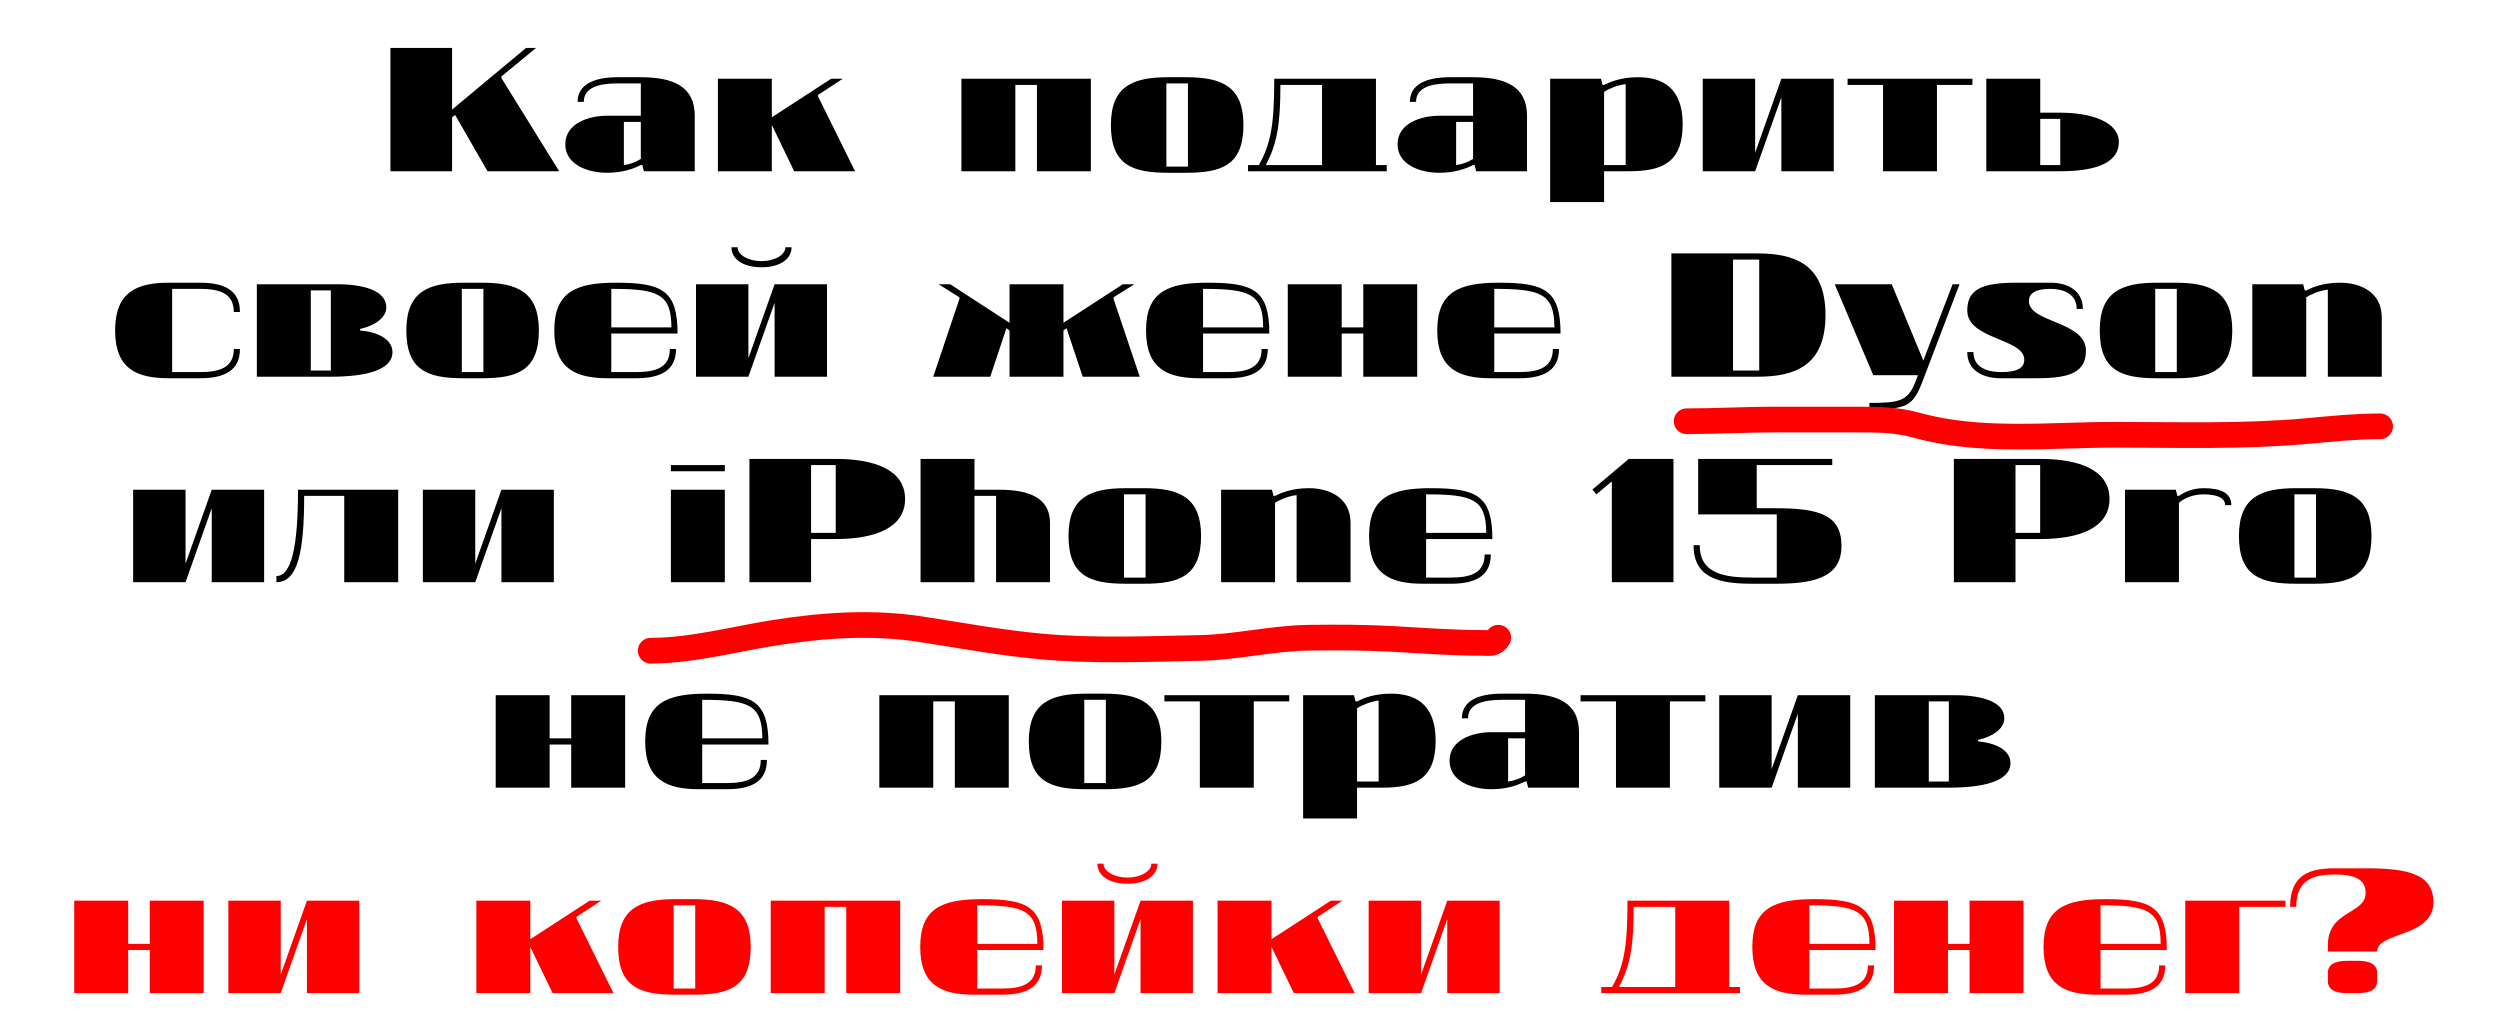
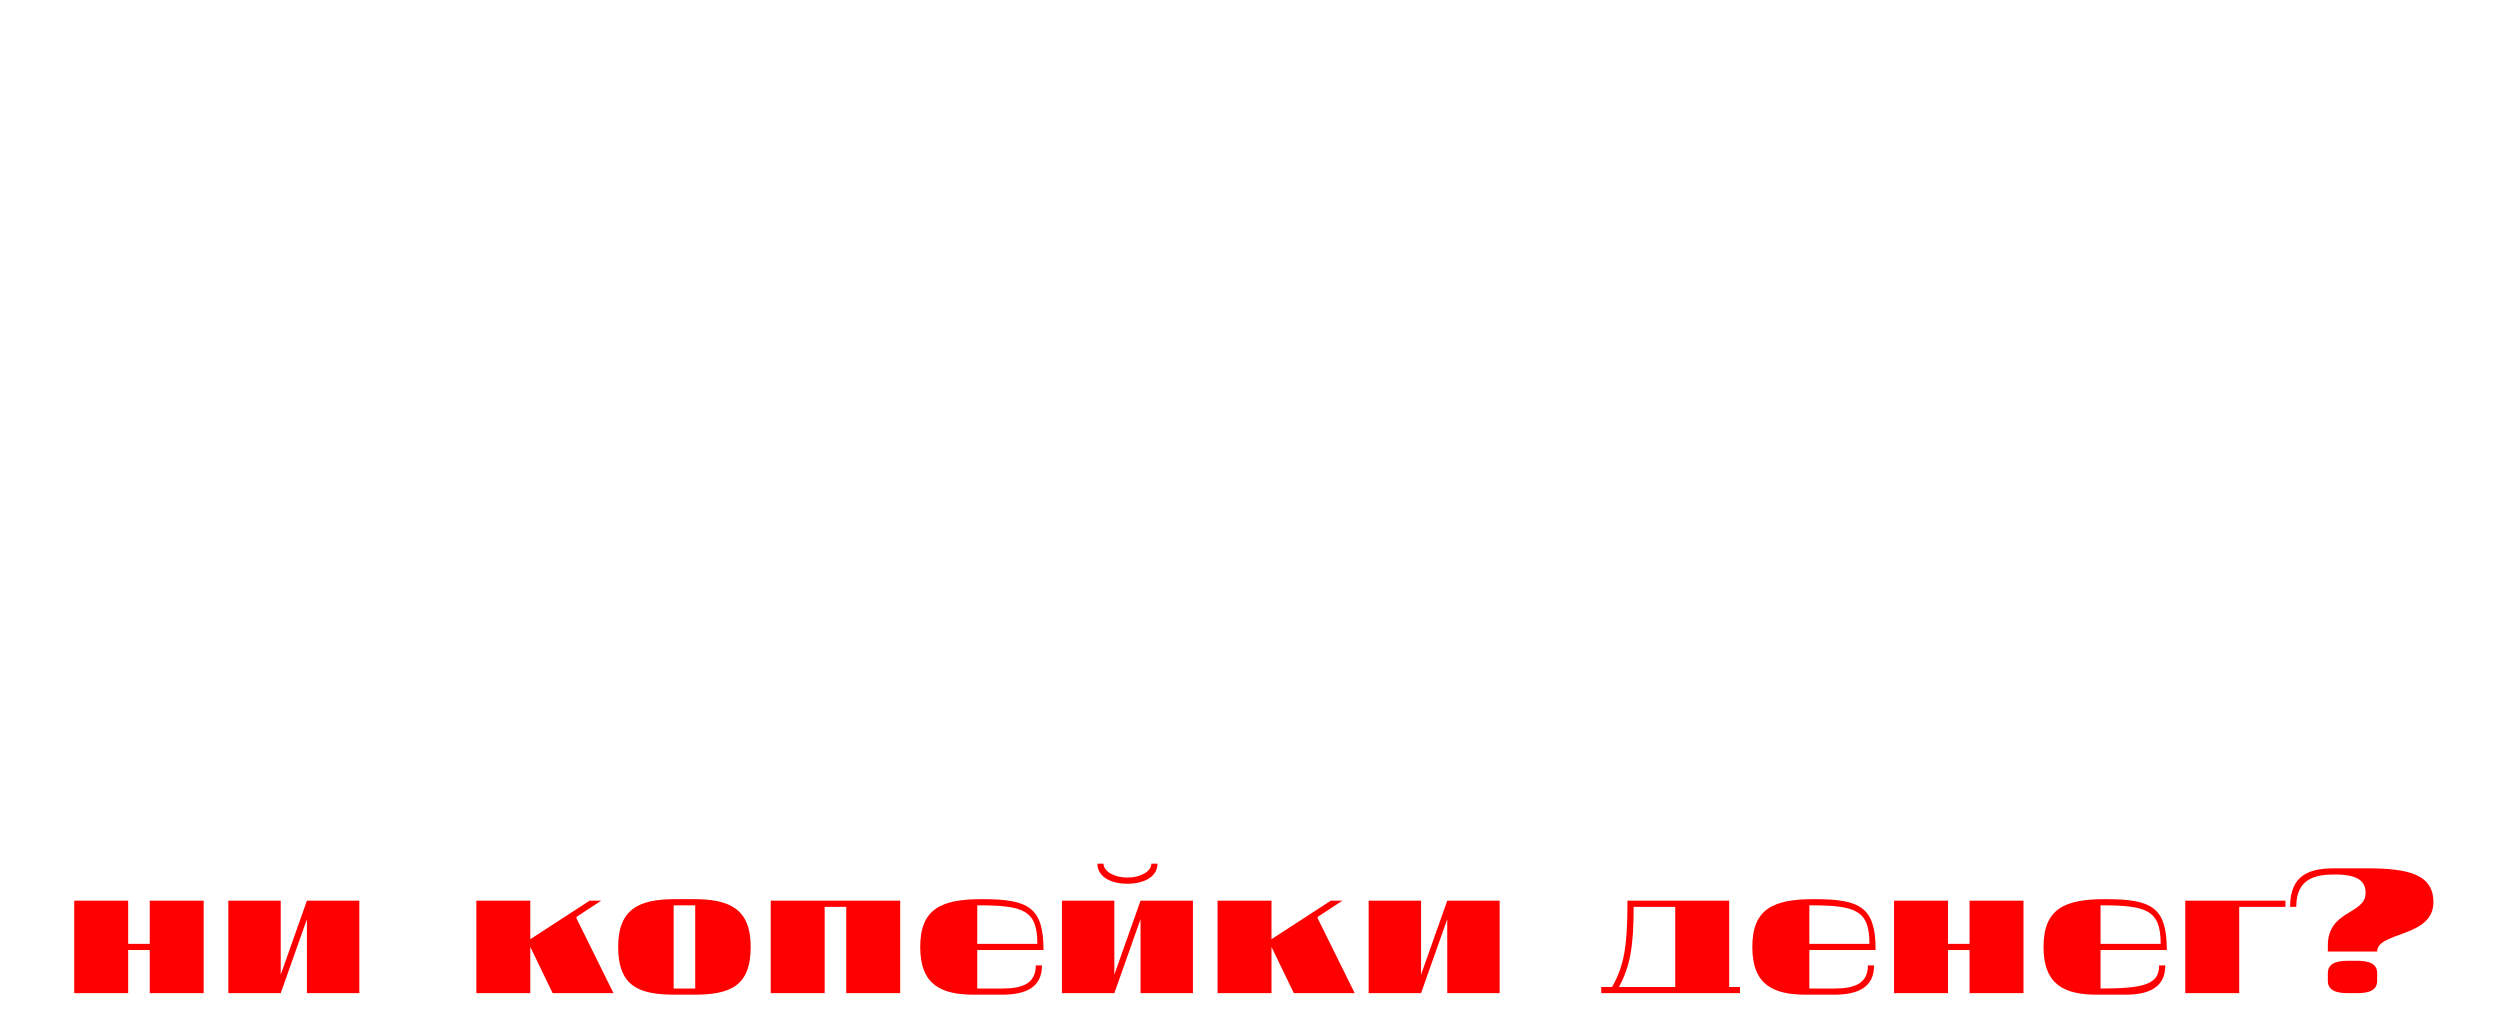
<svg xmlns="http://www.w3.org/2000/svg" width="292" height="120" viewBox="0 0 292 120" fill="none">
-   <path d="M56.941 20L53.161 13.43L52.801 13.7V20H45.601V5.6H52.801V12.8L61.441 5.6H62.611L58.561 8.93V9.11L65.311 20H56.941ZM70.888 13.52H74.848V9.74H72.148C69.808 9.74 68.188 10.28 68.188 11.9H67.468C67.468 9.92 69.268 9.02 72.148 9.02H74.848C78.628 9.02 81.148 10.1 81.148 13.52V20H75.208L75.028 19.28H74.848C74.128 19.64 72.868 20.18 70.888 20.18C68.728 20.18 66.028 19.28 66.028 16.85C66.028 14.42 68.728 13.52 70.888 13.52ZM72.868 19.28C73.588 19.19 74.308 18.92 74.848 18.56V14.24H72.868V19.28ZM90.151 9.2V13.7L97.081 9.2H98.431L95.551 11.09V11.27L99.871 20H92.761L90.151 14.6V20H83.851V9.2H90.151ZM121.113 20V9.92H118.593V20H112.293V9.2H127.413V20H121.113ZM136.233 9.74V19.46H138.753V9.74H136.233ZM136.413 9.02H138.573C142.713 9.02 145.233 10.1 145.233 14.6C145.233 19.28 142.713 20.18 138.573 20.18H136.413C132.273 20.18 129.753 19.28 129.753 14.6C129.753 10.1 132.273 9.02 136.413 9.02ZM145.772 20V19.28H147.032C148.472 16.76 148.832 14.42 148.832 9.2H160.712V19.28H161.972V20H145.772ZM149.552 9.92C149.552 14.42 149.192 16.76 147.842 19.28H154.412V9.92H149.552ZM168.095 13.52H172.055V9.74H169.355C167.015 9.74 165.395 10.28 165.395 11.9H164.675C164.675 9.92 166.475 9.02 169.355 9.02H172.055C175.835 9.02 178.355 10.1 178.355 13.52V20H172.415L172.235 19.28H172.055C171.335 19.64 170.075 20.18 168.095 20.18C165.935 20.18 163.235 19.28 163.235 16.85C163.235 14.42 165.935 13.52 168.095 13.52ZM170.075 19.28C170.795 19.19 171.515 18.92 172.055 18.56V14.24H170.075V19.28ZM189.878 19.28V9.83C188.978 9.92 187.898 10.37 187.358 10.73V19.28H189.878ZM191.318 9.02C194.018 9.02 196.538 10.1 196.538 14.51C196.538 19.1 194.018 20 190.238 20H187.358V23.6H181.058V9.2H186.998L187.178 9.92H187.358C188.078 9.56 189.338 9.02 191.318 9.02ZM208.062 20V11.36L205.002 20H198.882V9.2H205.002V17.84L208.062 9.2H214.182V20H208.062ZM215.798 9.92V9.2H230.378V9.92H226.238V20H219.938V9.92H215.798ZM238.3 9.2V13.16H240.64C244.24 13.16 247.48 14.24 247.48 16.58C247.48 19.28 244.24 20 240.64 20H232V9.2H238.3ZM240.64 13.88H238.3V19.28H240.64V13.88ZM13.447 38.6C13.447 34.1 15.967 33.02 19.747 33.02H23.347C26.227 33.02 28.027 33.92 28.027 36.44H27.307C27.307 34.28 25.687 33.74 23.347 33.74H20.107V43.46H23.347C25.687 43.46 27.307 42.92 27.307 40.76H28.027C28.027 43.28 26.227 44.18 23.347 44.18H19.747C15.967 44.18 13.447 43.1 13.447 38.6ZM42.06 38.42V38.6C44.221 38.78 45.84 39.68 45.84 41.12C45.84 43.28 42.6 44 38.641 44H30V33.2H39.361C42.42 33.2 45.12 33.92 45.12 35.9C45.12 37.16 43.681 38.06 42.06 38.42ZM36.3 43.28H38.641V33.92H36.3V43.28ZM53.941 33.74V43.46H56.461V33.74H53.941ZM54.12 33.02H56.281C60.42 33.02 62.941 34.1 62.941 38.6C62.941 43.28 60.42 44.18 56.281 44.18H54.12C49.98 44.18 47.461 43.28 47.461 38.6C47.461 34.1 49.98 33.02 54.12 33.02ZM64.74 38.6C64.74 34.1 67.26 33.02 71.94 33.02C77.34 33.02 79.14 33.92 79.14 38.96H71.4V43.46H74.28C76.62 43.46 78.24 42.92 78.24 40.76H78.96C78.96 43.28 77.16 44.18 74.28 44.18H71.04C67.26 44.18 64.74 43.1 64.74 38.6ZM71.4 33.74V38.24H78.42C78.42 34.28 76.8 33.74 71.4 33.74ZM90.474 44V35.36L87.413 44H81.293V33.2H87.413V41.84L90.474 33.2H96.594V44H90.474ZM88.944 31.22C86.874 31.22 85.433 30.32 85.433 28.88H86.153C86.153 29.78 87.413 30.5 88.944 30.5C90.474 30.5 91.734 29.78 91.734 28.88H92.454C92.454 30.32 91.013 31.22 88.944 31.22ZM110.982 33.2L117.912 37.7V33.2H124.212V37.7L131.142 33.2H132.492L130.062 34.73V34.91L133.122 44H126.462L124.572 38.33L124.212 38.6V44H117.912V38.6L117.552 38.33L115.662 44H109.002L112.062 34.91V34.73L109.632 33.2H110.982ZM133.857 38.6C133.857 34.1 136.377 33.02 141.057 33.02C146.457 33.02 148.257 33.92 148.257 38.96H140.517V43.46H143.397C145.737 43.46 147.357 42.92 147.357 40.76H148.077C148.077 43.28 146.277 44.18 143.397 44.18H140.157C136.377 44.18 133.857 43.1 133.857 38.6ZM140.517 33.74V38.24H147.537C147.537 34.28 145.917 33.74 140.517 33.74ZM159.231 44V38.96H156.711V44H150.411V33.2H156.711V38.24H159.231V33.2H165.531V44H159.231ZM167.871 38.6C167.871 34.1 170.391 33.02 175.071 33.02C180.471 33.02 182.271 33.92 182.271 38.96H174.531V43.46H177.411C179.751 43.46 181.371 42.92 181.371 40.76H182.091C182.091 43.28 180.291 44.18 177.411 44.18H174.171C170.391 44.18 167.871 43.1 167.871 38.6ZM174.531 33.74V38.24H181.551C181.551 34.28 179.931 33.74 174.531 33.74ZM195.217 44V29.6H205.297C209.617 29.6 213.217 30.86 213.217 36.8C213.217 42.74 209.617 44 205.297 44H195.217ZM205.477 30.32H202.417V43.28H205.477V30.32ZM228.875 33.2L224.555 44.54C223.385 47.6 222.575 47.78 218.345 47.78V47.06C221.855 47.06 222.845 46.88 223.745 44.54L224.015 43.82H218.795L214.295 33.2H220.955L224.645 42.11L228.065 33.2H228.875ZM236.977 35.18C236.977 37.7 243.637 37.52 243.637 40.94C243.637 43.46 241.837 44.18 237.877 44.18H233.737C231.577 44.18 229.777 43.28 229.777 41.12H230.497C230.497 42.92 232.117 43.46 233.737 43.46C235.717 43.46 236.437 42.92 236.437 42.02C236.437 39.5 229.777 39.68 229.777 36.26C229.777 33.74 231.577 33.02 235.537 33.02H239.497C241.477 33.02 243.277 33.92 243.277 36.08H242.557C242.557 34.28 240.937 33.74 239.497 33.74C237.697 33.74 236.977 34.28 236.977 35.18ZM251.73 33.74V43.46H254.25V33.74H251.73ZM251.91 33.02H254.07C258.21 33.02 260.73 34.1 260.73 38.6C260.73 43.28 258.21 44.18 254.07 44.18H251.91C247.77 44.18 245.25 43.28 245.25 38.6C245.25 34.1 247.77 33.02 251.91 33.02ZM273.329 33.02C275.669 33.02 278.189 34.1 278.189 37.07V44H271.889V33.83C270.989 33.92 269.909 34.37 269.369 34.73V44H263.069V33.2H269.009L269.189 33.92H269.369C270.089 33.56 271.349 33.02 273.329 33.02ZM24.731 68V59.36L21.671 68H15.551V57.2H21.671V65.84L24.731 57.2H30.851V68H24.731ZM34.807 57.2H46.507V68H40.207V57.92H35.527C35.527 64.4 34.807 68 32.287 68V67.28C34.087 67.28 34.807 63.68 34.807 57.2ZM58.569 68V59.36L55.509 68H49.389V57.2H55.509V65.84L58.569 57.2H64.689V68H58.569ZM84.658 57.2V68H78.358V57.2H84.658ZM78.358 55.04V54.32H84.658V55.04H78.358ZM87.534 68V53.6H97.614C102.114 53.6 105.714 54.86 105.714 58.28C105.714 61.7 102.114 62.96 97.614 62.96H94.734V68H87.534ZM97.614 62.24V54.32H94.734V62.24H97.614ZM122.64 68H116.34V57.92H113.82V68H107.52V53.6H113.82V57.2H116.7C120.12 57.2 122.64 58.1 122.64 61.07V68ZM131.284 57.74V67.46H133.804V57.74H131.284ZM131.464 57.02H133.624C137.764 57.02 140.284 58.1 140.284 62.6C140.284 67.28 137.764 68.18 133.624 68.18H131.464C127.324 68.18 124.804 67.28 124.804 62.6C124.804 58.1 127.324 57.02 131.464 57.02ZM152.884 57.02C155.224 57.02 157.744 58.1 157.744 61.07V68H151.444V57.83C150.544 57.92 149.464 58.37 148.924 58.73V68H142.624V57.2H148.564L148.744 57.92H148.924C149.644 57.56 150.904 57.02 152.884 57.02ZM159.908 62.6C159.908 58.1 162.428 57.02 167.108 57.02C172.508 57.02 174.308 57.92 174.308 62.96H166.568V67.46H169.448C171.788 67.46 173.408 66.92 173.408 64.76H174.128C174.128 67.28 172.328 68.18 169.448 68.18H166.208C162.428 68.18 159.908 67.1 159.908 62.6ZM166.568 57.74V62.24H173.588C173.588 58.28 171.968 57.74 166.568 57.74ZM186.462 57.74L185.994 57.182L190.242 53.6H195.462V68H188.262V56.228L186.462 57.74ZM205.186 59.36H207.346C212.386 59.36 215.086 60.08 215.086 63.77C215.086 67.64 211.486 68.18 207.346 68.18H204.646C200.866 68.18 197.806 67.55 197.806 63.68H198.526C198.526 67.01 201.406 67.46 204.646 67.46H207.526V60.08H198.346V53.6H214.006V54.32H205.186V59.36ZM228.211 68V53.6H238.291C242.791 53.6 246.391 54.86 246.391 58.28C246.391 61.7 242.791 62.96 238.291 62.96H235.411V68H228.211ZM238.291 62.24V54.32H235.411V62.24H238.291ZM254.498 58.73V68H248.198V57.2H254.138L254.318 57.92H254.498C255.128 57.47 256.118 57.02 257.378 57.02C259.358 57.02 260.618 57.56 260.618 59H259.898C259.898 58.1 258.818 57.74 257.378 57.74C256.118 57.74 255.128 58.19 254.498 58.73ZM267.989 57.74V67.46H270.509V57.74H267.989ZM268.169 57.02H270.329C274.469 57.02 276.989 58.1 276.989 62.6C276.989 67.28 274.469 68.18 270.329 68.18H268.169C264.029 68.18 261.509 67.28 261.509 62.6C261.509 58.1 264.029 57.02 268.169 57.02ZM66.717 92V86.96H64.197V92H57.897V81.2H64.197V86.24H66.717V81.2H73.017V92H66.717ZM75.357 86.6C75.357 82.1 77.877 81.02 82.557 81.02C87.957 81.02 89.757 81.92 89.757 86.96H82.017V91.46H84.897C87.237 91.46 88.857 90.92 88.857 88.76H89.577C89.577 91.28 87.777 92.18 84.897 92.18H81.657C77.877 92.18 75.357 91.1 75.357 86.6ZM82.017 81.74V86.24H89.037C89.037 82.28 87.417 81.74 82.017 81.74ZM111.524 92V81.92H109.004V92H102.704V81.2H117.824V92H111.524ZM126.644 81.74V91.46H129.164V81.74H126.644ZM126.824 81.02H128.984C133.124 81.02 135.644 82.1 135.644 86.6C135.644 91.28 133.124 92.18 128.984 92.18H126.824C122.684 92.18 120.164 91.28 120.164 86.6C120.164 82.1 122.684 81.02 126.824 81.02ZM136.002 81.92V81.2H150.582V81.92H146.442V92H140.142V81.92H136.002ZM161.024 91.28V81.83C160.124 81.92 159.044 82.37 158.504 82.73V91.28H161.024ZM162.464 81.02C165.164 81.02 167.684 82.1 167.684 86.51C167.684 91.1 165.164 92 161.384 92H158.504V95.6H152.204V81.2H158.144L158.324 81.92H158.504C159.224 81.56 160.484 81.02 162.464 81.02ZM174.168 85.52H178.128V81.74H175.428C173.088 81.74 171.468 82.28 171.468 83.9H170.748C170.748 81.92 172.548 81.02 175.428 81.02H178.128C181.908 81.02 184.428 82.1 184.428 85.52V92H178.488L178.308 91.28H178.128C177.408 91.64 176.148 92.18 174.168 92.18C172.008 92.18 169.308 91.28 169.308 88.85C169.308 86.42 172.008 85.52 174.168 85.52ZM176.148 91.28C176.868 91.19 177.588 90.92 178.128 90.56V86.24H176.148V91.28ZM184.606 81.92V81.2H199.186V81.92H195.046V92H188.746V81.92H184.606ZM209.987 92V83.36L206.927 92H200.807V81.2H206.927V89.84L209.987 81.2H216.107V92H209.987ZM231.043 86.42V86.6C233.203 86.78 234.823 87.68 234.823 89.12C234.823 91.28 231.583 92 227.623 92H218.983V81.2H228.343C231.403 81.2 234.103 81.92 234.103 83.9C234.103 85.16 232.663 86.06 231.043 86.42ZM225.283 91.28H227.623V81.92H225.283V91.28Z" fill="black" />
-   <path d="M17.489 116V110.96H14.97V116H8.669V105.2H14.97V110.24H17.489V105.2H23.79V116H17.489ZM35.849 116V107.36L32.789 116H26.669V105.2H32.789V113.84L35.849 105.2H41.969V116H35.849ZM61.938 105.2V109.7L68.868 105.2H70.218L67.338 107.09V107.27L71.658 116H64.548L61.938 110.6V116H55.638V105.2H61.938ZM78.682 105.74V115.46H81.202V105.74H78.682ZM78.862 105.02H81.022C85.162 105.02 87.682 106.1 87.682 110.6C87.682 115.28 85.162 116.18 81.022 116.18H78.862C74.722 116.18 72.202 115.28 72.202 110.6C72.202 106.1 74.722 105.02 78.862 105.02ZM98.841 116V105.92H96.321V116H90.021V105.2H105.141V116H98.841ZM107.481 110.6C107.481 106.1 110.001 105.02 114.681 105.02C120.081 105.02 121.881 105.92 121.881 110.96H114.141V115.46H117.021C119.361 115.46 120.981 114.92 120.981 112.76H121.701C121.701 115.28 119.901 116.18 117.021 116.18H113.781C110.001 116.18 107.481 115.1 107.481 110.6ZM114.141 105.74V110.24H121.161C121.161 106.28 119.541 105.74 114.141 105.74ZM133.215 116V107.36L130.155 116H124.035V105.2H130.155V113.84L133.215 105.2H139.335V116H133.215ZM131.685 103.22C129.615 103.22 128.175 102.32 128.175 100.88H128.895C128.895 101.78 130.155 102.5 131.685 102.5C133.215 102.5 134.475 101.78 134.475 100.88H135.195C135.195 102.32 133.755 103.22 131.685 103.22ZM148.511 105.2V109.7L155.441 105.2H156.791L153.911 107.09V107.27L158.231 116H151.121L148.511 110.6V116H142.211V105.2H148.511ZM169.039 116V107.36L165.979 116H159.859V105.2H165.979V113.84L169.039 105.2H175.159V116H169.039ZM187.028 116V115.28H188.288C189.728 112.76 190.088 110.42 190.088 105.2H201.968V115.28H203.228V116H187.028ZM190.808 105.92C190.808 110.42 190.448 112.76 189.098 115.28H195.668V105.92H190.808ZM204.671 110.6C204.671 106.1 207.191 105.02 211.871 105.02C217.271 105.02 219.071 105.92 219.071 110.96H211.331V115.46H214.211C216.551 115.46 218.171 114.92 218.171 112.76H218.891C218.891 115.28 217.091 116.18 214.211 116.18H210.971C207.191 116.18 204.671 115.1 204.671 110.6ZM211.331 105.74V110.24H218.351C218.351 106.28 216.731 105.74 211.331 105.74ZM230.044 116V110.96H227.524V116H221.224V105.2H227.524V110.24H230.044V105.2H236.344V116H230.044ZM238.684 110.6C238.684 106.1 241.204 105.02 245.884 105.02C251.284 105.02 253.084 105.92 253.084 110.96H245.344V115.46H248.224C250.564 115.46 252.184 114.92 252.184 112.76H252.904C252.904 115.28 251.104 116.18 248.224 116.18H244.984C241.204 116.18 238.684 115.1 238.684 110.6ZM245.344 105.74V110.24H252.364C252.364 106.28 250.744 105.74 245.344 105.74ZM255.238 116V105.2H266.938V105.92H261.538V116H255.238ZM277.652 111.14H271.892V110.42C271.892 106.28 276.302 106.82 276.302 104.3C276.302 103.04 275.582 102.14 272.702 102.14C270.452 102.14 268.202 102.59 268.202 105.92H267.482C267.482 102.05 269.912 101.42 272.702 101.42H276.482C281.342 101.42 284.222 102.14 284.222 105.38C284.222 109.52 277.652 108.8 277.652 111.14ZM274.232 112.22H275.312C276.752 112.22 277.652 112.58 277.652 113.66V114.56C277.652 115.64 276.752 116 275.312 116H274.232C272.792 116 271.892 115.64 271.892 114.56V113.66C271.892 112.58 272.792 112.22 274.232 112.22Z" fill="#FF0000" />
-   <path d="M197 49.201C200.429 49.201 203.847 49.004 207.278 49.004C210.438 49.004 213.599 48.995 216.76 49.004C219.202 49.011 221.441 48.996 223.744 49.64C231.256 51.742 239.27 50.781 247.082 50.781C254.527 50.781 262.1 51.024 269.511 50.342C272.319 50.084 275.158 49.794 278 49.794" stroke="#FF0000" stroke-width="3" stroke-linecap="round" />
-   <path d="M76 76C80.804 76 85.667 74.662 90.417 73.912C96.164 73.005 101.903 72.608 107.667 73.508C112.369 74.242 117.089 75.11 121.819 75.528C127.88 76.064 134.08 75.8 140.153 75.68C144.422 75.596 148.632 74.538 152.889 74.484C156.202 74.442 159.524 74.445 162.833 74.636C166.281 74.835 169.742 75.091 173.194 75.091C173.938 75.091 174.57 75.267 175 74.484" stroke="#FF0000" stroke-width="3" stroke-linecap="round" />
+   <path d="M17.489 116V110.96H14.97V116H8.669V105.2H14.97V110.24H17.489V105.2H23.79V116H17.489ZM35.849 116V107.36L32.789 116H26.669V105.2H32.789V113.84L35.849 105.2H41.969V116H35.849ZM61.938 105.2V109.7L68.868 105.2H70.218L67.338 107.09V107.27L71.658 116H64.548L61.938 110.6V116H55.638V105.2H61.938ZM78.682 105.74V115.46H81.202V105.74H78.682ZM78.862 105.02H81.022C85.162 105.02 87.682 106.1 87.682 110.6C87.682 115.28 85.162 116.18 81.022 116.18H78.862C74.722 116.18 72.202 115.28 72.202 110.6C72.202 106.1 74.722 105.02 78.862 105.02ZM98.841 116V105.92H96.321V116H90.021V105.2H105.141V116H98.841ZM107.481 110.6C107.481 106.1 110.001 105.02 114.681 105.02C120.081 105.02 121.881 105.92 121.881 110.96H114.141V115.46H117.021C119.361 115.46 120.981 114.92 120.981 112.76H121.701C121.701 115.28 119.901 116.18 117.021 116.18H113.781C110.001 116.18 107.481 115.1 107.481 110.6ZM114.141 105.74V110.24H121.161C121.161 106.28 119.541 105.74 114.141 105.74ZM133.215 116V107.36L130.155 116H124.035V105.2H130.155V113.84L133.215 105.2H139.335V116H133.215ZM131.685 103.22C129.615 103.22 128.175 102.32 128.175 100.88H128.895C128.895 101.78 130.155 102.5 131.685 102.5C133.215 102.5 134.475 101.78 134.475 100.88H135.195C135.195 102.32 133.755 103.22 131.685 103.22ZM148.511 105.2V109.7L155.441 105.2H156.791L153.911 107.09V107.27L158.231 116H151.121L148.511 110.6V116H142.211V105.2H148.511ZM169.039 116V107.36L165.979 116H159.859V105.2H165.979V113.84L169.039 105.2H175.159V116H169.039ZM187.028 116V115.28H188.288C189.728 112.76 190.088 110.42 190.088 105.2H201.968V115.28H203.228V116H187.028ZM190.808 105.92C190.808 110.42 190.448 112.76 189.098 115.28H195.668V105.92H190.808ZM204.671 110.6C204.671 106.1 207.191 105.02 211.871 105.02C217.271 105.02 219.071 105.92 219.071 110.96H211.331V115.46H214.211C216.551 115.46 218.171 114.92 218.171 112.76H218.891C218.891 115.28 217.091 116.18 214.211 116.18H210.971C207.191 116.18 204.671 115.1 204.671 110.6ZM211.331 105.74V110.24H218.351C218.351 106.28 216.731 105.74 211.331 105.74ZM230.044 116V110.96H227.524V116H221.224V105.2H227.524V110.24H230.044V105.2H236.344V116H230.044ZM238.684 110.6C238.684 106.1 241.204 105.02 245.884 105.02C251.284 105.02 253.084 105.92 253.084 110.96H245.344V115.46C250.564 115.46 252.184 114.92 252.184 112.76H252.904C252.904 115.28 251.104 116.18 248.224 116.18H244.984C241.204 116.18 238.684 115.1 238.684 110.6ZM245.344 105.74V110.24H252.364C252.364 106.28 250.744 105.74 245.344 105.74ZM255.238 116V105.2H266.938V105.92H261.538V116H255.238ZM277.652 111.14H271.892V110.42C271.892 106.28 276.302 106.82 276.302 104.3C276.302 103.04 275.582 102.14 272.702 102.14C270.452 102.14 268.202 102.59 268.202 105.92H267.482C267.482 102.05 269.912 101.42 272.702 101.42H276.482C281.342 101.42 284.222 102.14 284.222 105.38C284.222 109.52 277.652 108.8 277.652 111.14ZM274.232 112.22H275.312C276.752 112.22 277.652 112.58 277.652 113.66V114.56C277.652 115.64 276.752 116 275.312 116H274.232C272.792 116 271.892 115.64 271.892 114.56V113.66C271.892 112.58 272.792 112.22 274.232 112.22Z" fill="#FF0000" />
</svg>